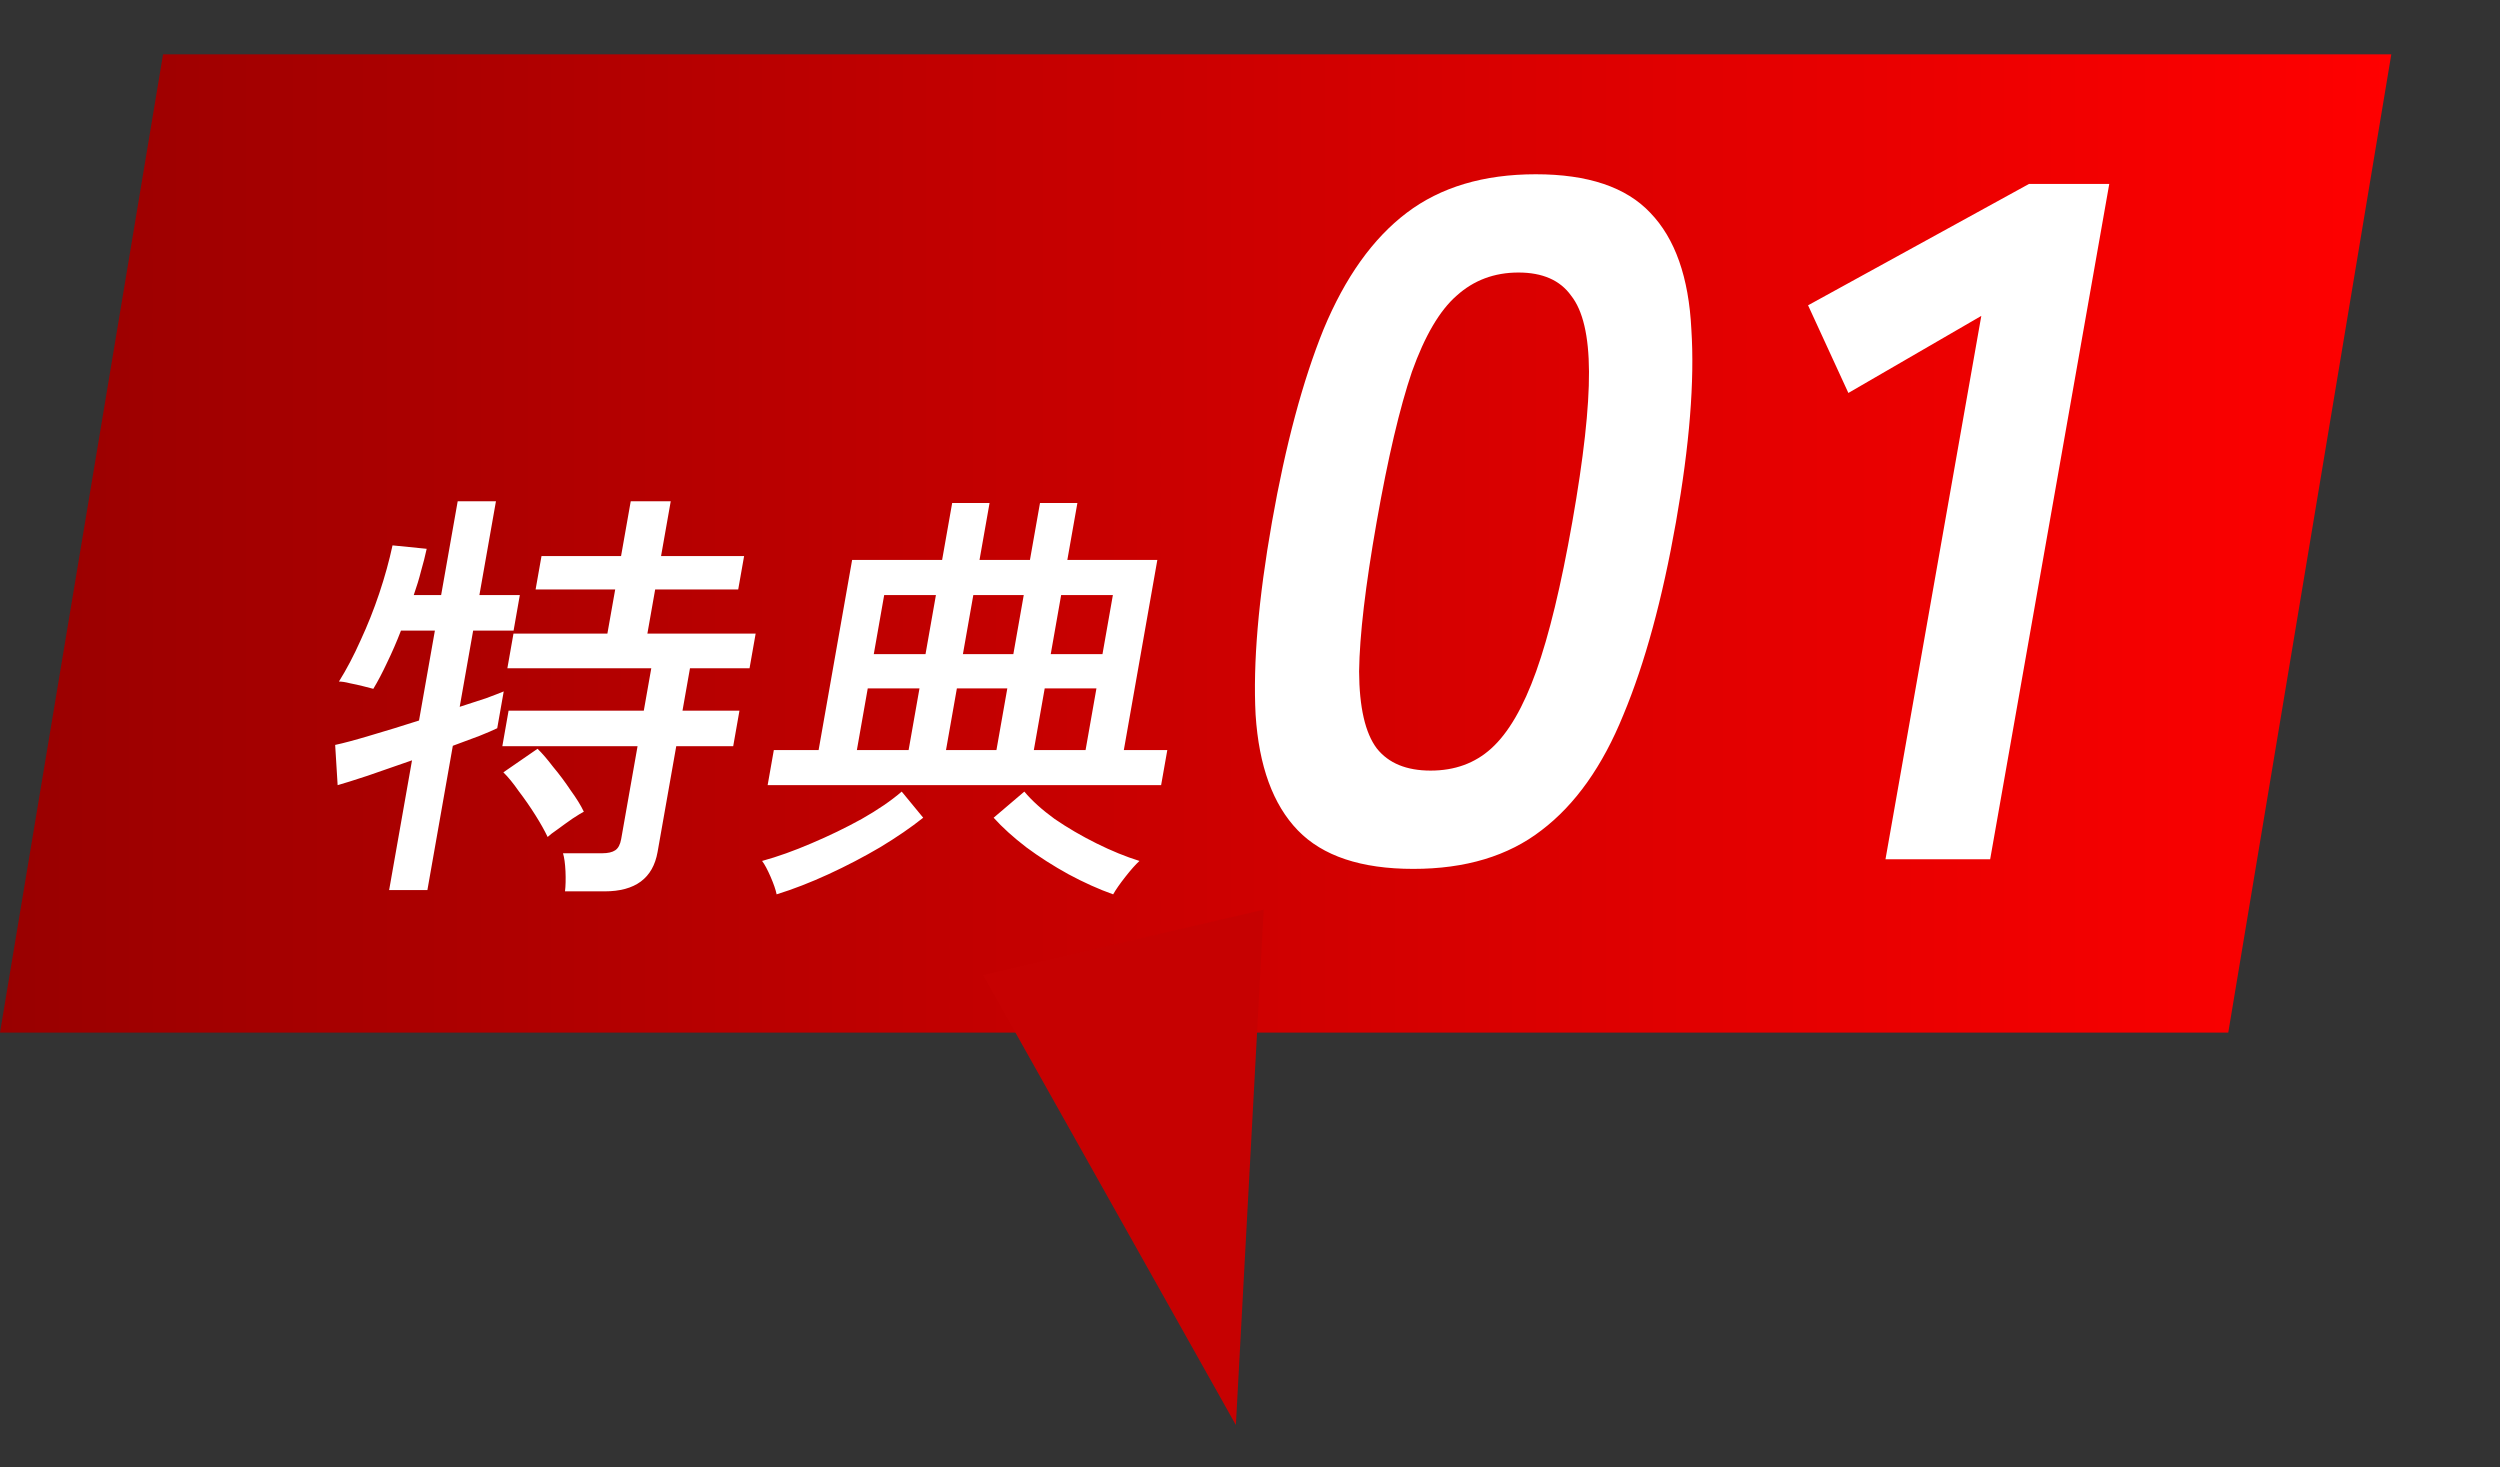
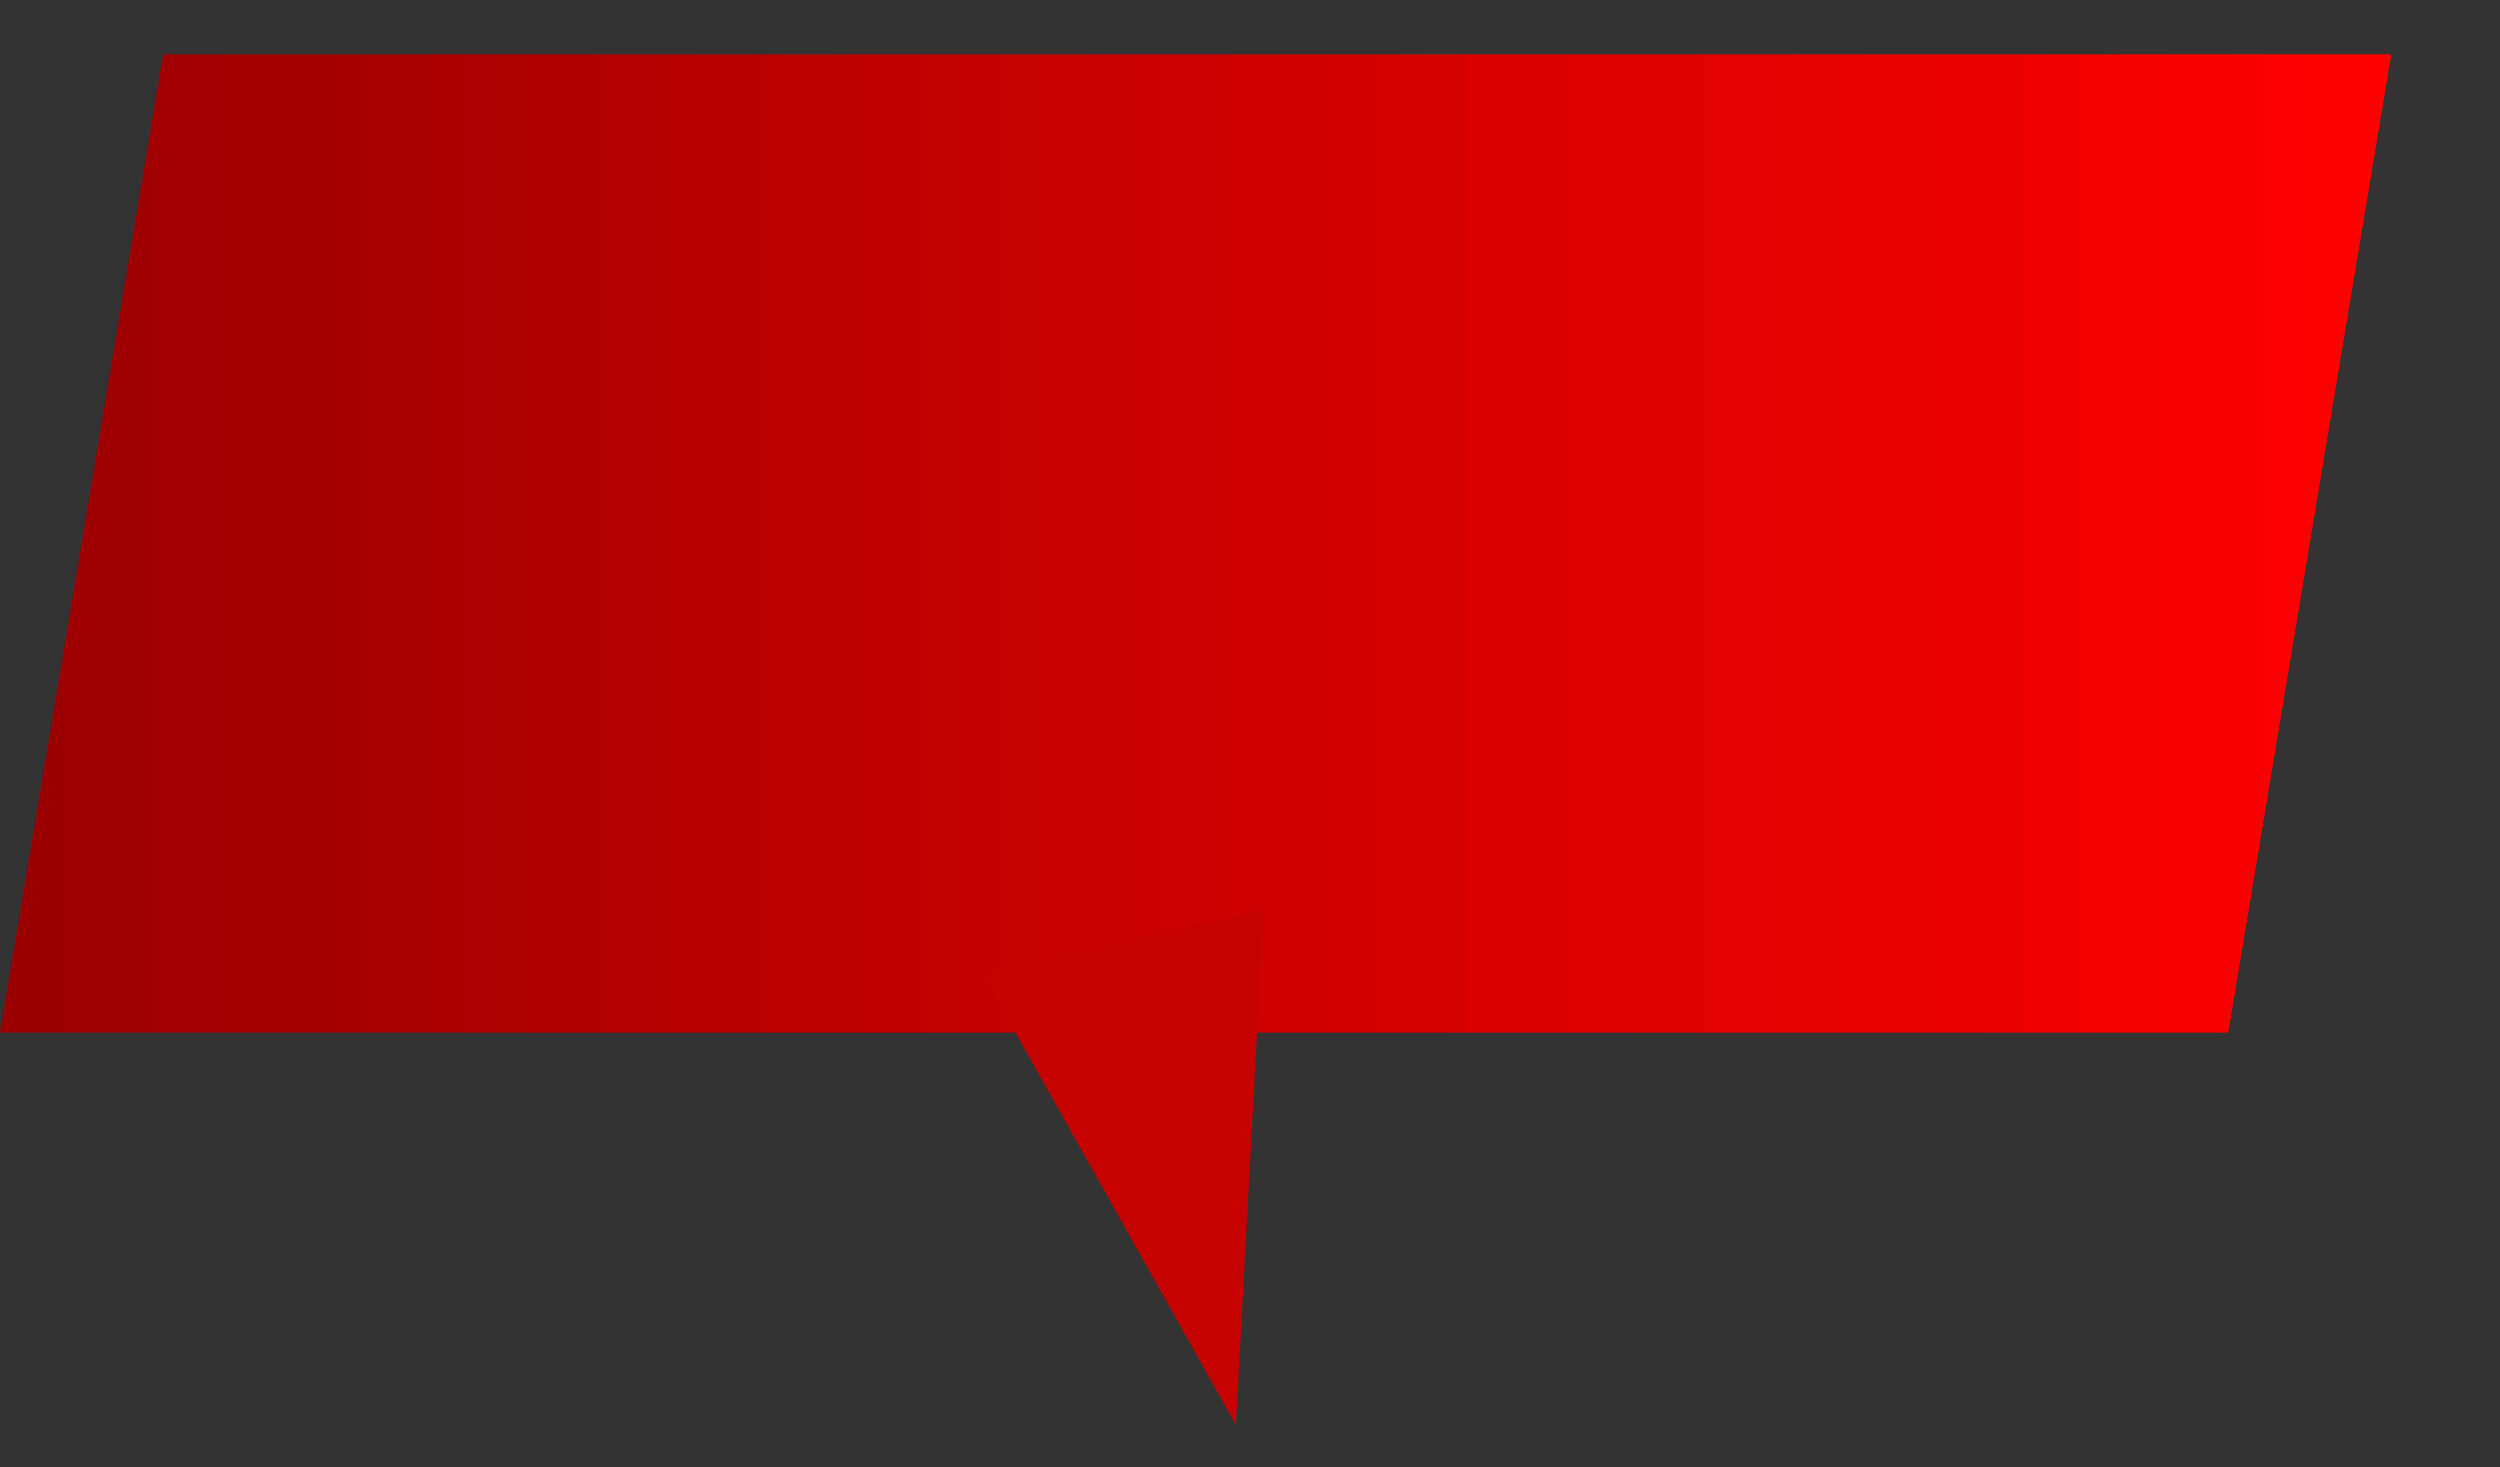
<svg xmlns="http://www.w3.org/2000/svg" width="92" height="54" viewBox="0 0 92 54" fill="none">
  <rect x="0" y="0" width="92" height="54" fill="#333333" stroke="none" />
  <path d="M88 2L6 2L3 20L0 38H82L88 2Z" fill="url(#paint0_linear_4001_873)" />
-   <path d="M20.792 32.802C20.816 32.602 20.822 32.355 20.81 32.061C20.796 31.778 20.766 31.557 20.719 31.4H22.159C22.372 31.4 22.534 31.363 22.642 31.289C22.751 31.216 22.823 31.079 22.859 30.88L23.462 27.46H18.486L18.716 26.152H23.692L23.967 24.593H18.671L18.896 23.316H22.352L22.639 21.693H19.71L19.927 20.464H22.855L23.211 18.447H24.683L24.327 20.464H27.383L27.166 21.693H24.11L23.824 23.316H27.808L27.583 24.593H25.391L25.116 26.152H27.212L26.982 27.46H24.886L24.199 31.352C24.029 32.319 23.378 32.802 22.248 32.802H20.792ZM14.32 32.755L15.162 27.98C14.583 28.18 14.037 28.369 13.526 28.548C13.016 28.716 12.649 28.831 12.425 28.894L12.334 27.413C12.633 27.35 13.064 27.235 13.627 27.066C14.201 26.898 14.798 26.715 15.42 26.515L16.004 23.206H14.756C14.598 23.616 14.427 24.01 14.243 24.388C14.072 24.755 13.903 25.076 13.738 25.349C13.656 25.328 13.534 25.296 13.371 25.254C13.207 25.212 13.043 25.176 12.878 25.144C12.715 25.102 12.58 25.081 12.473 25.081C12.755 24.629 13.02 24.125 13.268 23.568C13.526 23.012 13.756 22.434 13.957 21.835C14.161 21.226 14.323 20.638 14.445 20.07L15.702 20.196C15.646 20.459 15.576 20.732 15.494 21.016C15.423 21.299 15.333 21.593 15.226 21.898H16.234L16.843 18.447H18.251L17.642 21.898H19.13L18.9 23.206H17.412L16.917 26.011C17.279 25.895 17.601 25.79 17.885 25.696C18.17 25.59 18.387 25.506 18.537 25.444L18.298 26.799C18.147 26.872 17.927 26.967 17.64 27.082C17.355 27.187 17.03 27.308 16.664 27.445L15.728 32.755H14.32ZM20.153 30.801C20.044 30.57 19.894 30.302 19.702 29.997C19.511 29.693 19.306 29.398 19.09 29.115C18.886 28.821 18.697 28.59 18.524 28.422L19.781 27.555C19.945 27.712 20.136 27.933 20.352 28.217C20.581 28.49 20.797 28.779 20.999 29.083C21.214 29.378 21.376 29.64 21.485 29.871C21.402 29.913 21.265 29.997 21.072 30.123C20.89 30.249 20.707 30.381 20.523 30.517C20.34 30.643 20.217 30.738 20.153 30.801ZM28.249 28.894L28.477 27.602H30.125L31.358 20.606H34.67L35.04 18.51H36.416L36.046 20.606H37.902L38.272 18.51H39.648L39.278 20.606H42.59L41.357 27.602H42.957L42.729 28.894H28.249ZM28.58 32.912C28.546 32.744 28.472 32.529 28.358 32.266C28.244 32.004 28.14 31.809 28.045 31.683C28.617 31.526 29.22 31.31 29.855 31.037C30.5 30.764 31.119 30.465 31.709 30.139C32.302 29.803 32.793 29.467 33.183 29.131L33.974 30.092C33.527 30.449 32.999 30.811 32.39 31.179C31.783 31.536 31.149 31.867 30.487 32.172C29.825 32.476 29.19 32.723 28.58 32.912ZM40.964 32.912C40.432 32.723 39.884 32.476 39.319 32.172C38.765 31.867 38.247 31.536 37.766 31.179C37.287 30.811 36.887 30.449 36.566 30.092L37.695 29.131C37.977 29.467 38.35 29.803 38.813 30.139C39.289 30.465 39.802 30.764 40.351 31.037C40.9 31.31 41.427 31.526 41.933 31.683C41.793 31.809 41.62 32.004 41.414 32.266C41.208 32.529 41.058 32.744 40.964 32.912ZM31.533 27.602H33.437L33.837 25.333H31.933L31.533 27.602ZM38.045 27.602H39.949L40.349 25.333H38.445L38.045 27.602ZM34.813 27.602H36.669L37.069 25.333H35.213L34.813 27.602ZM32.155 24.073H34.059L34.442 21.898H32.538L32.155 24.073ZM38.667 24.073H40.571L40.954 21.898H39.05L38.667 24.073ZM35.435 24.073H37.291L37.674 21.898H35.818L35.435 24.073ZM52.01 31.975C50.09 31.975 48.673 31.502 47.76 30.557C46.846 29.611 46.328 28.193 46.206 26.302C46.107 24.411 46.308 22.048 46.808 19.212C47.308 16.375 47.941 14.012 48.706 12.121C49.5 10.207 50.52 8.777 51.767 7.831C53.014 6.886 54.597 6.413 56.517 6.413C58.437 6.413 59.842 6.886 60.731 7.831C61.644 8.777 62.148 10.207 62.242 12.121C62.365 14.012 62.176 16.375 61.676 19.212C61.176 22.048 60.531 24.411 59.742 26.302C58.976 28.193 57.97 29.611 56.724 30.557C55.501 31.502 53.93 31.975 52.01 31.975ZM52.647 28.358C53.535 28.358 54.279 28.087 54.879 27.543C55.507 26.976 56.058 26.03 56.531 24.707C57.005 23.383 57.447 21.552 57.86 19.212C58.277 16.848 58.482 15.005 58.475 13.681C58.469 12.357 58.249 11.424 57.817 10.88C57.413 10.313 56.767 10.029 55.879 10.029C54.991 10.029 54.233 10.313 53.605 10.88C52.981 11.424 52.433 12.357 51.959 13.681C51.51 15.005 51.077 16.848 50.66 19.212C50.248 21.552 50.032 23.383 50.015 24.707C50.022 26.03 50.239 26.976 50.667 27.543C51.099 28.087 51.759 28.358 52.647 28.358ZM69.386 31.62L72.912 11.625L68.02 14.461L66.537 11.235L74.669 6.768H77.621L73.238 31.62H69.386Z" fill="white" />
  <path d="M45.48 52.441L36.178 35.881L46.504 33.475L45.48 52.441Z" fill="#C60101" />
  <defs>
    <linearGradient id="paint0_linear_4001_873" x1="88" y1="20" x2="0" y2="20" gradientUnits="userSpaceOnUse">
      <stop stop-color="#FF0000" />
      <stop offset="1" stop-color="#990000" />
    </linearGradient>
  </defs>
</svg>